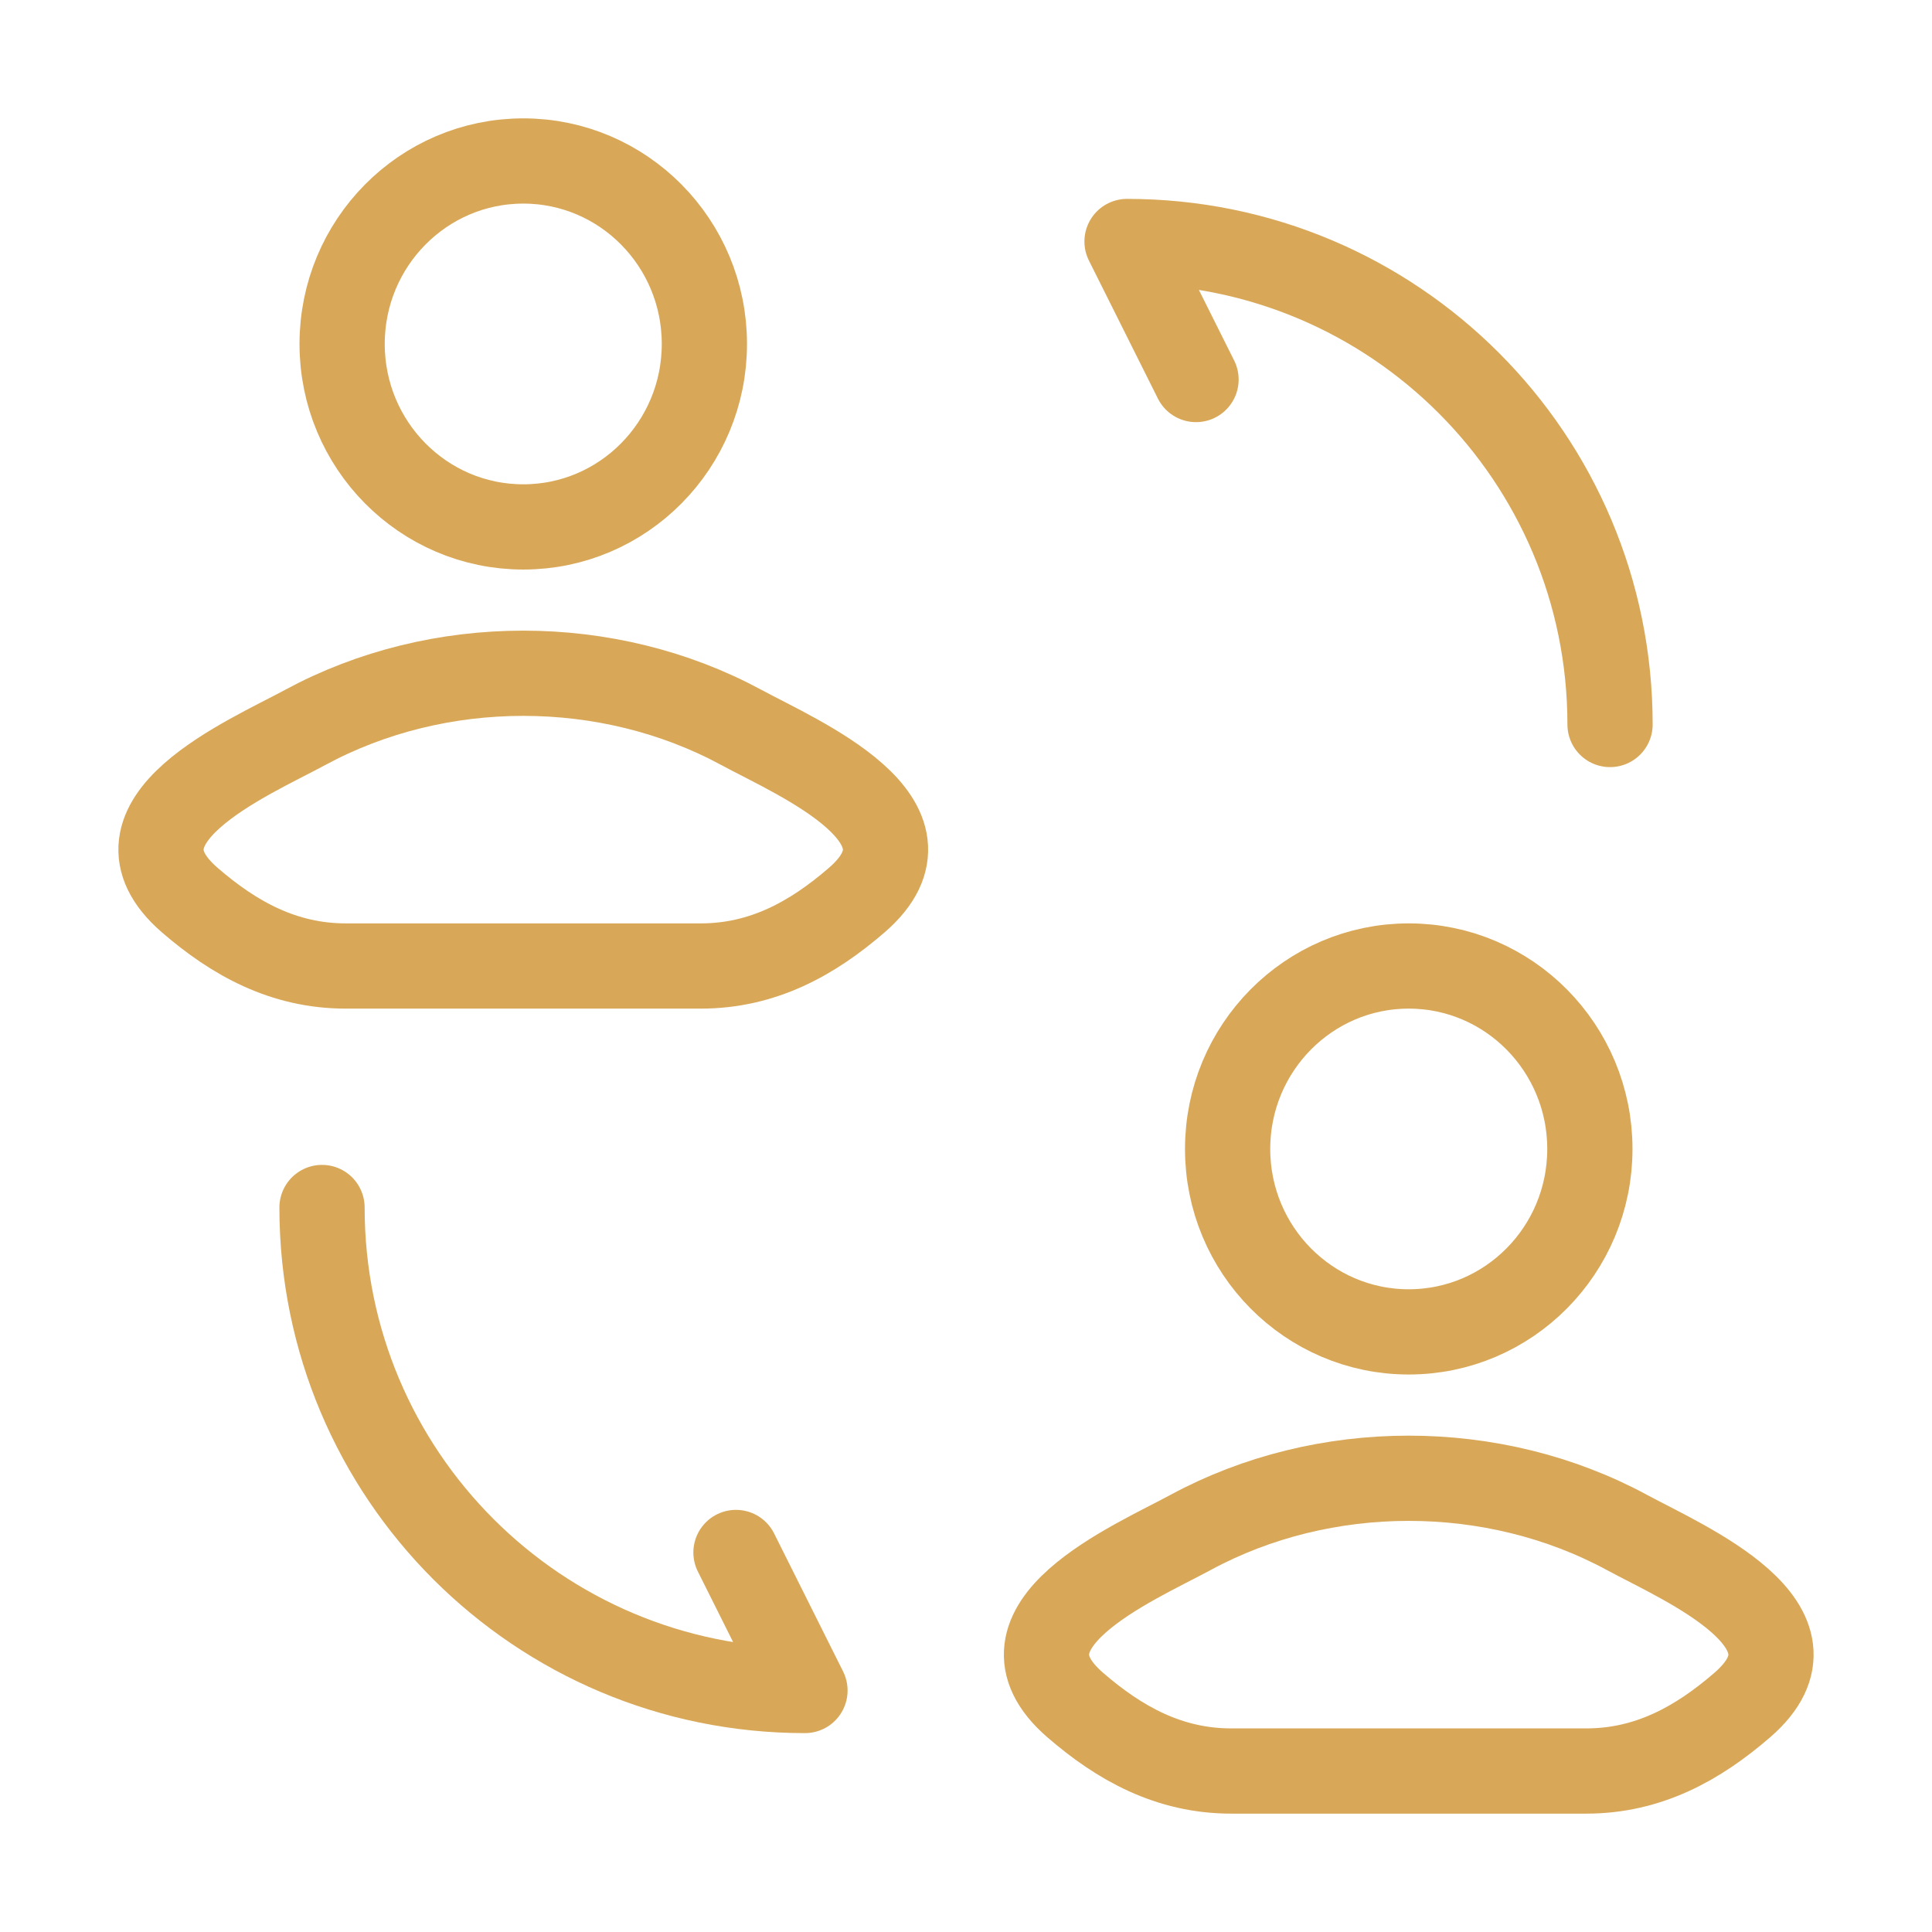
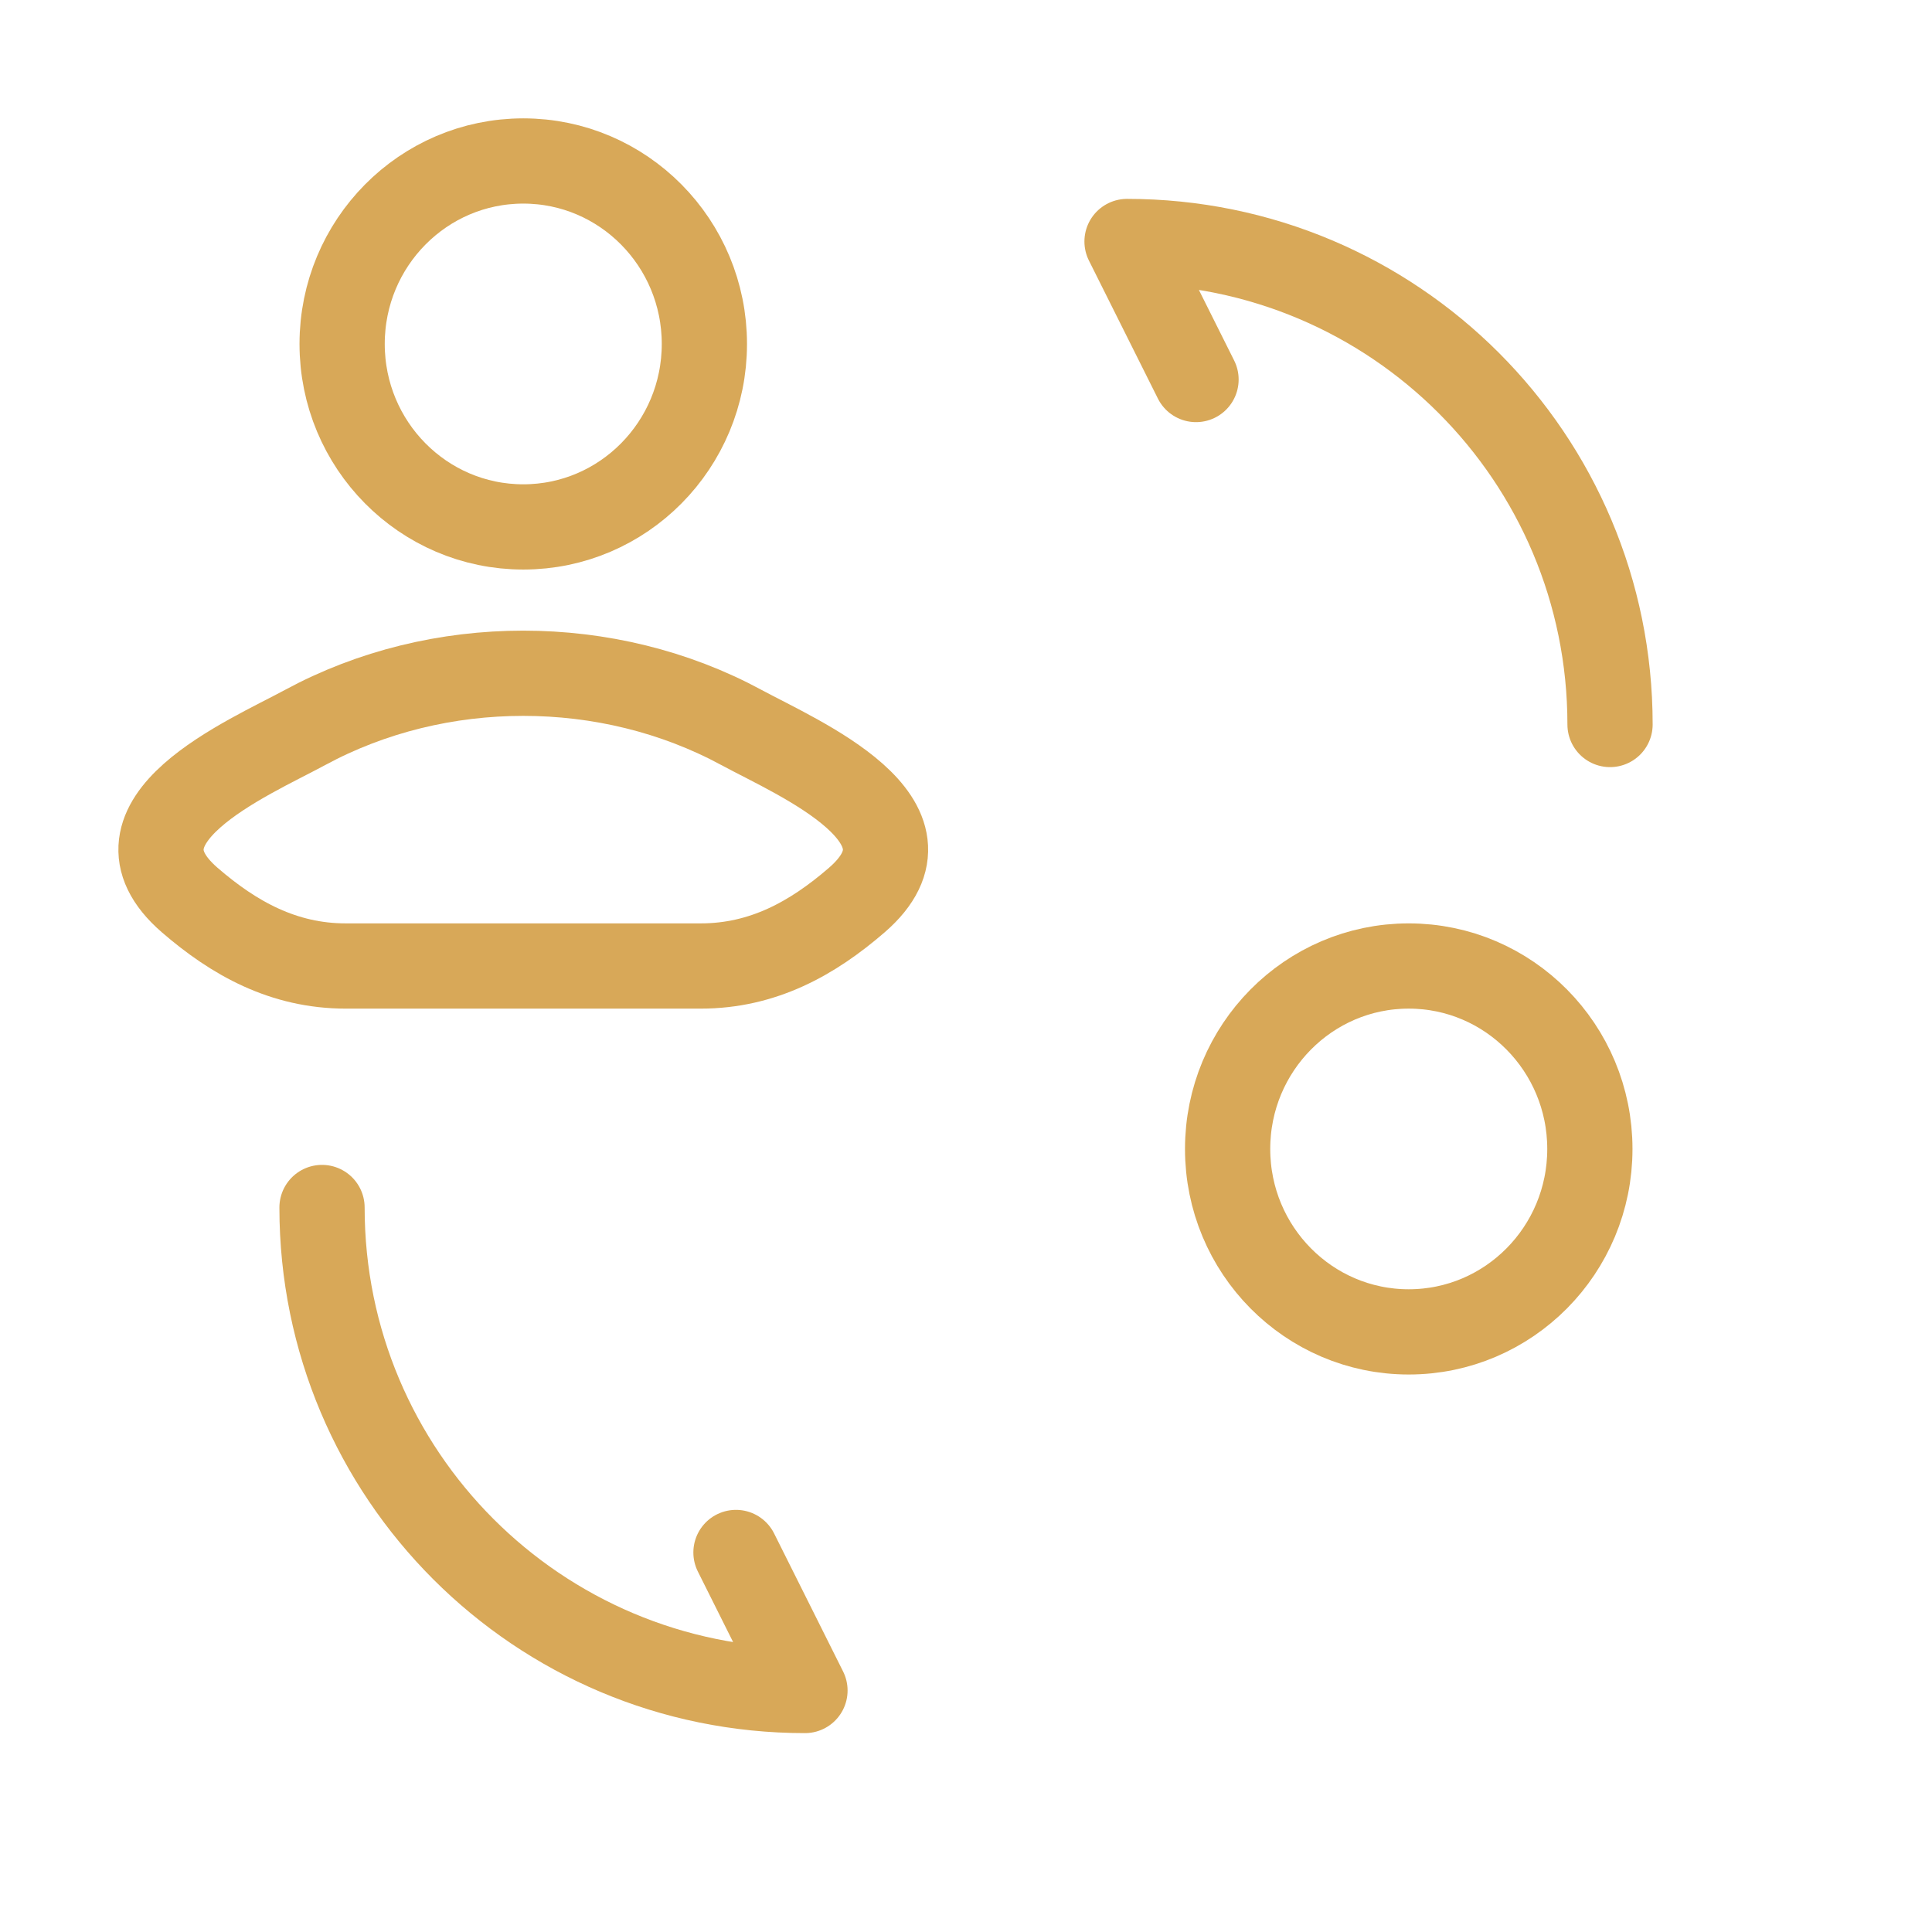
<svg xmlns="http://www.w3.org/2000/svg" width="34" height="34" viewBox="0 0 34 34" fill="none">
  <path d="M5.368 12.803C4.365 13.345 1.738 14.453 3.338 15.839C4.12 16.516 4.991 17 6.085 17H12.332C13.426 17 14.297 16.516 15.079 15.839C16.679 14.453 14.052 13.345 13.049 12.803C10.699 11.53 7.718 11.53 5.368 12.803Z" stroke="#D8A858" stroke-width="1.5" />
  <path d="M12.396 6.053C12.396 7.831 10.969 9.273 9.209 9.273C7.448 9.273 6.021 7.831 6.021 6.053C6.021 4.275 7.448 2.833 9.209 2.833C10.969 2.833 12.396 4.275 12.396 6.053Z" stroke="#D8A858" stroke-width="1.5" />
  <path d="M5.667 21.25C5.667 25.949 9.467 29.75 14.166 29.75L12.952 27.321" stroke="#D8A858" stroke-width="1.5" stroke-linecap="round" stroke-linejoin="round" />
  <path d="M28.334 12.75C28.334 8.051 24.533 4.25 19.834 4.25L21.048 6.679" stroke="#D8A858" stroke-width="1.5" stroke-linecap="round" stroke-linejoin="round" />
-   <path d="M20.951 26.969C19.948 27.512 17.321 28.619 18.921 30.005C19.703 30.682 20.574 31.167 21.668 31.167H27.915C29.009 31.167 29.88 30.682 30.662 30.005C32.262 28.619 29.634 27.512 28.632 26.969C26.282 25.697 23.301 25.697 20.951 26.969Z" stroke="#D8A858" stroke-width="1.5" />
  <path d="M27.979 20.22C27.979 21.998 26.552 23.439 24.791 23.439C23.031 23.439 21.604 21.998 21.604 20.22C21.604 18.442 23.031 17 24.791 17C26.552 17 27.979 18.442 27.979 20.22Z" stroke="#D8A858" stroke-width="1.5" />
</svg>